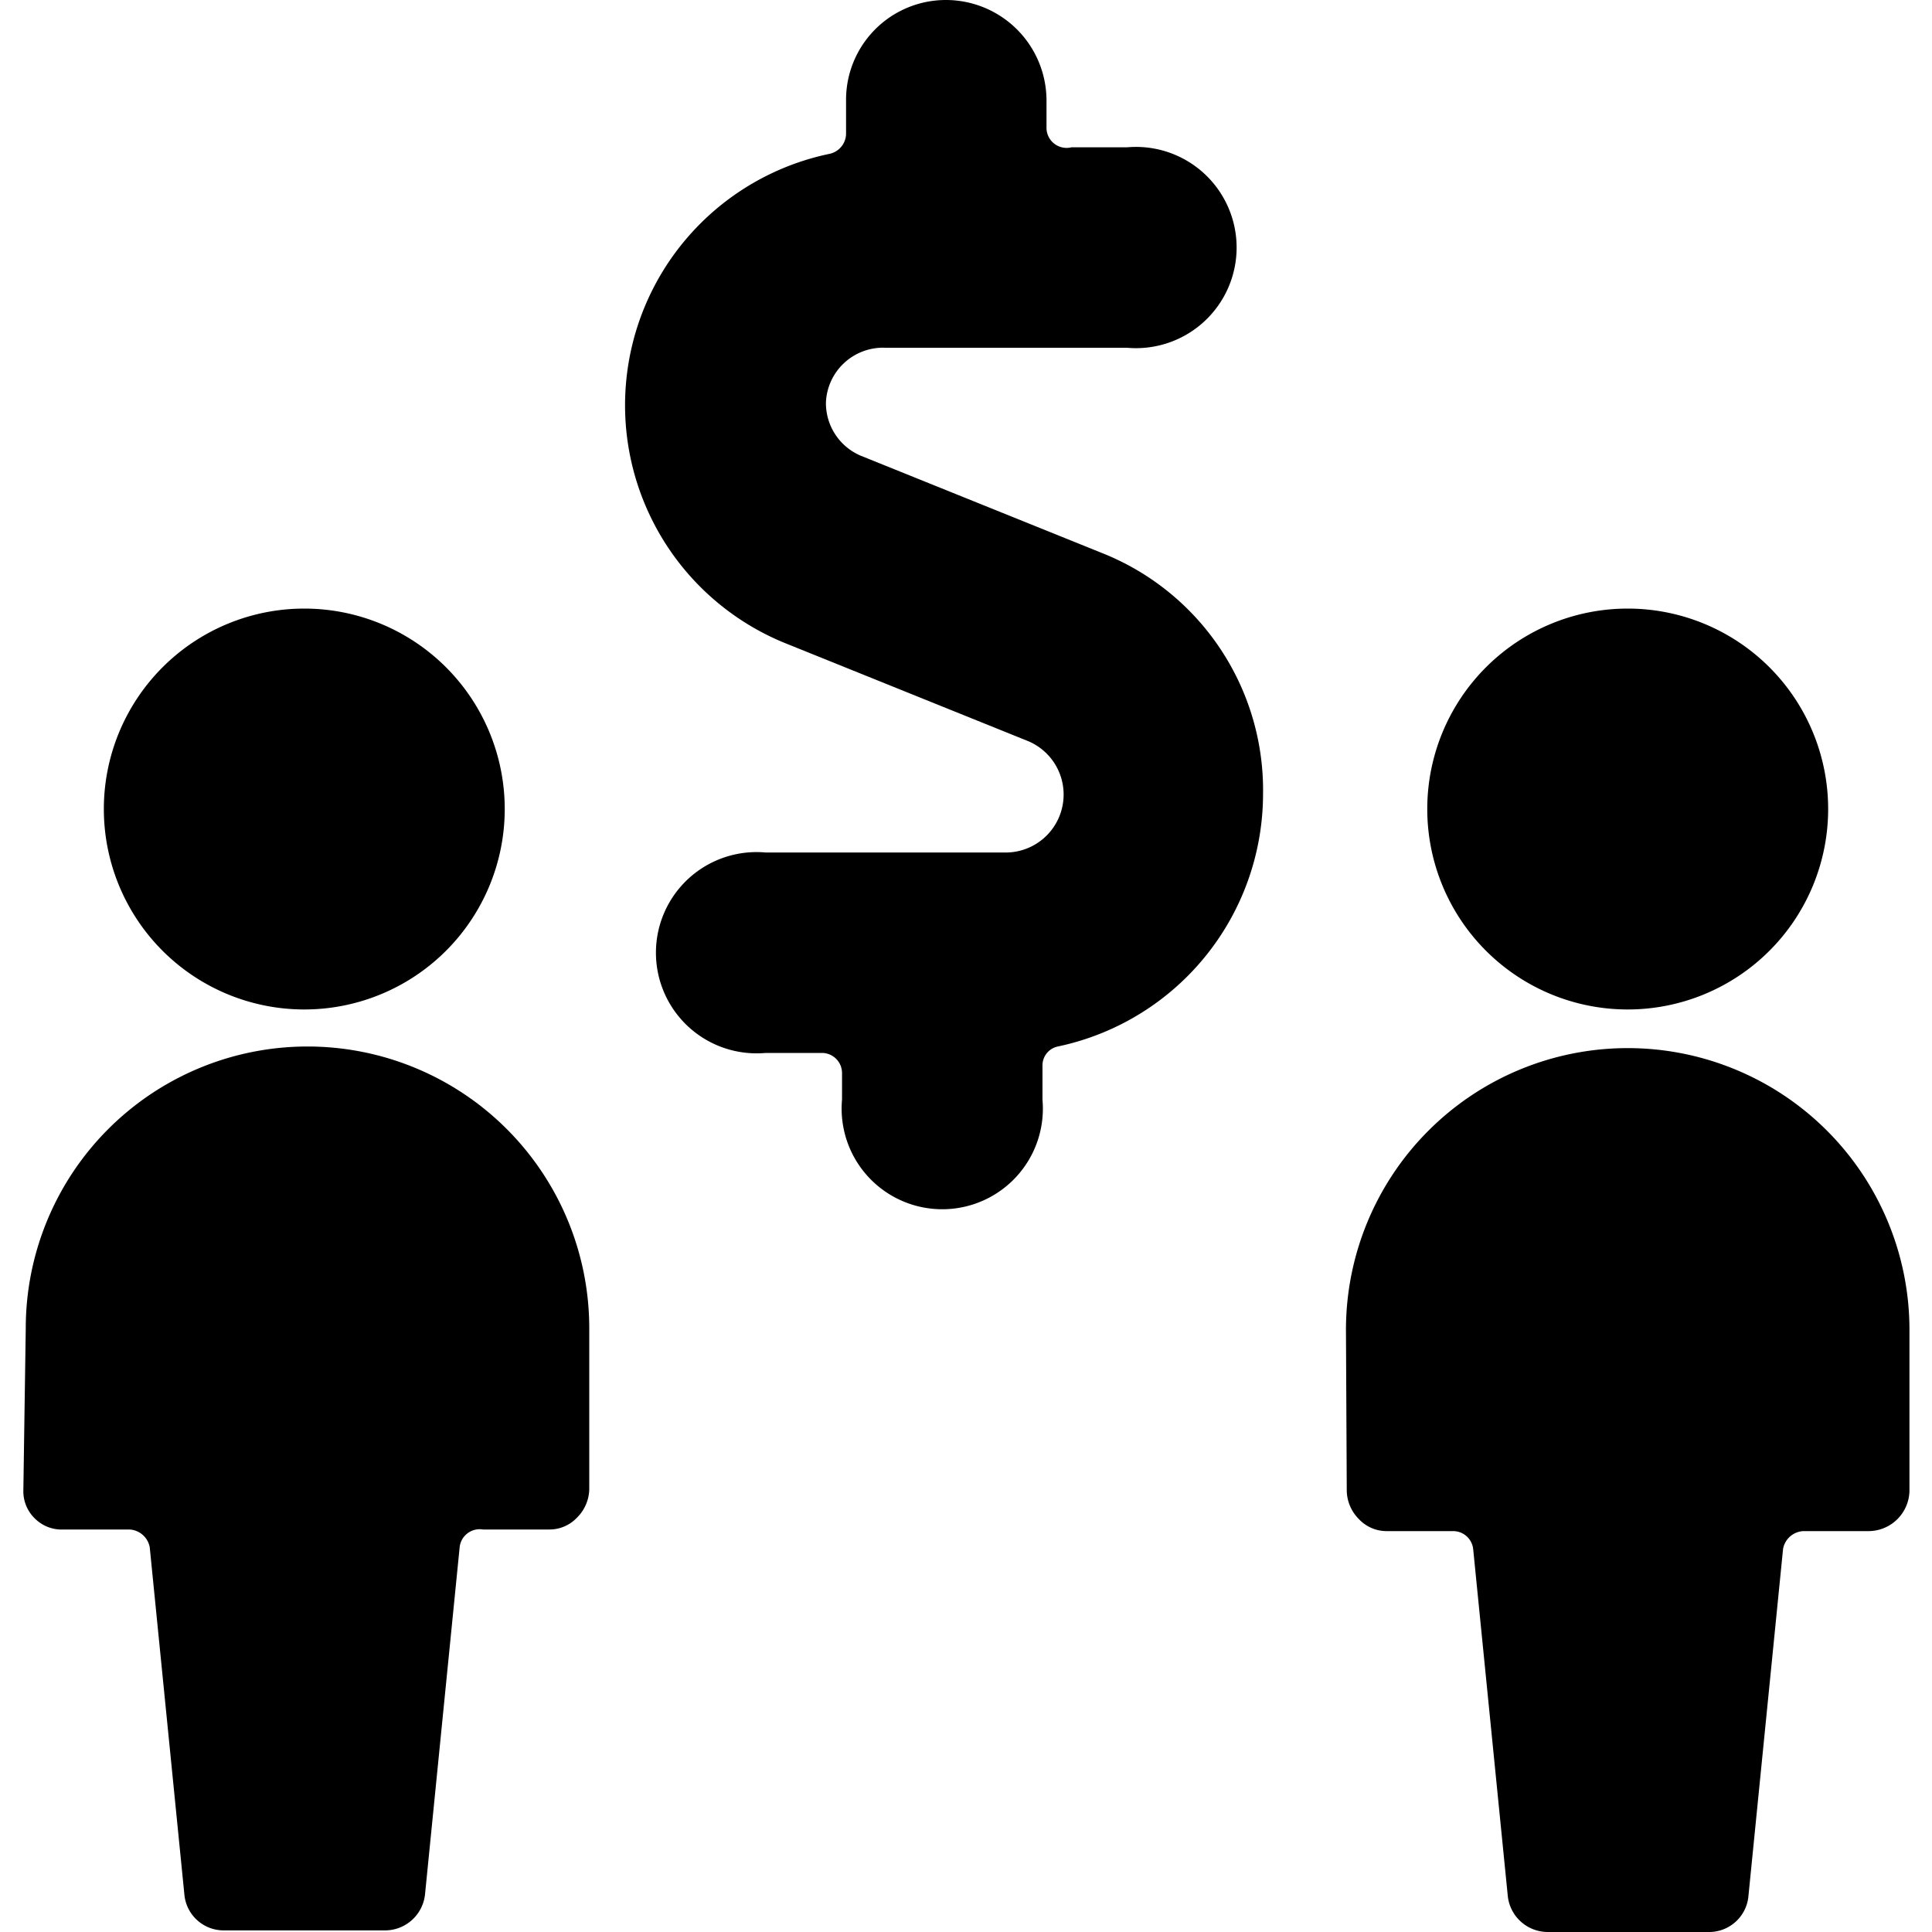
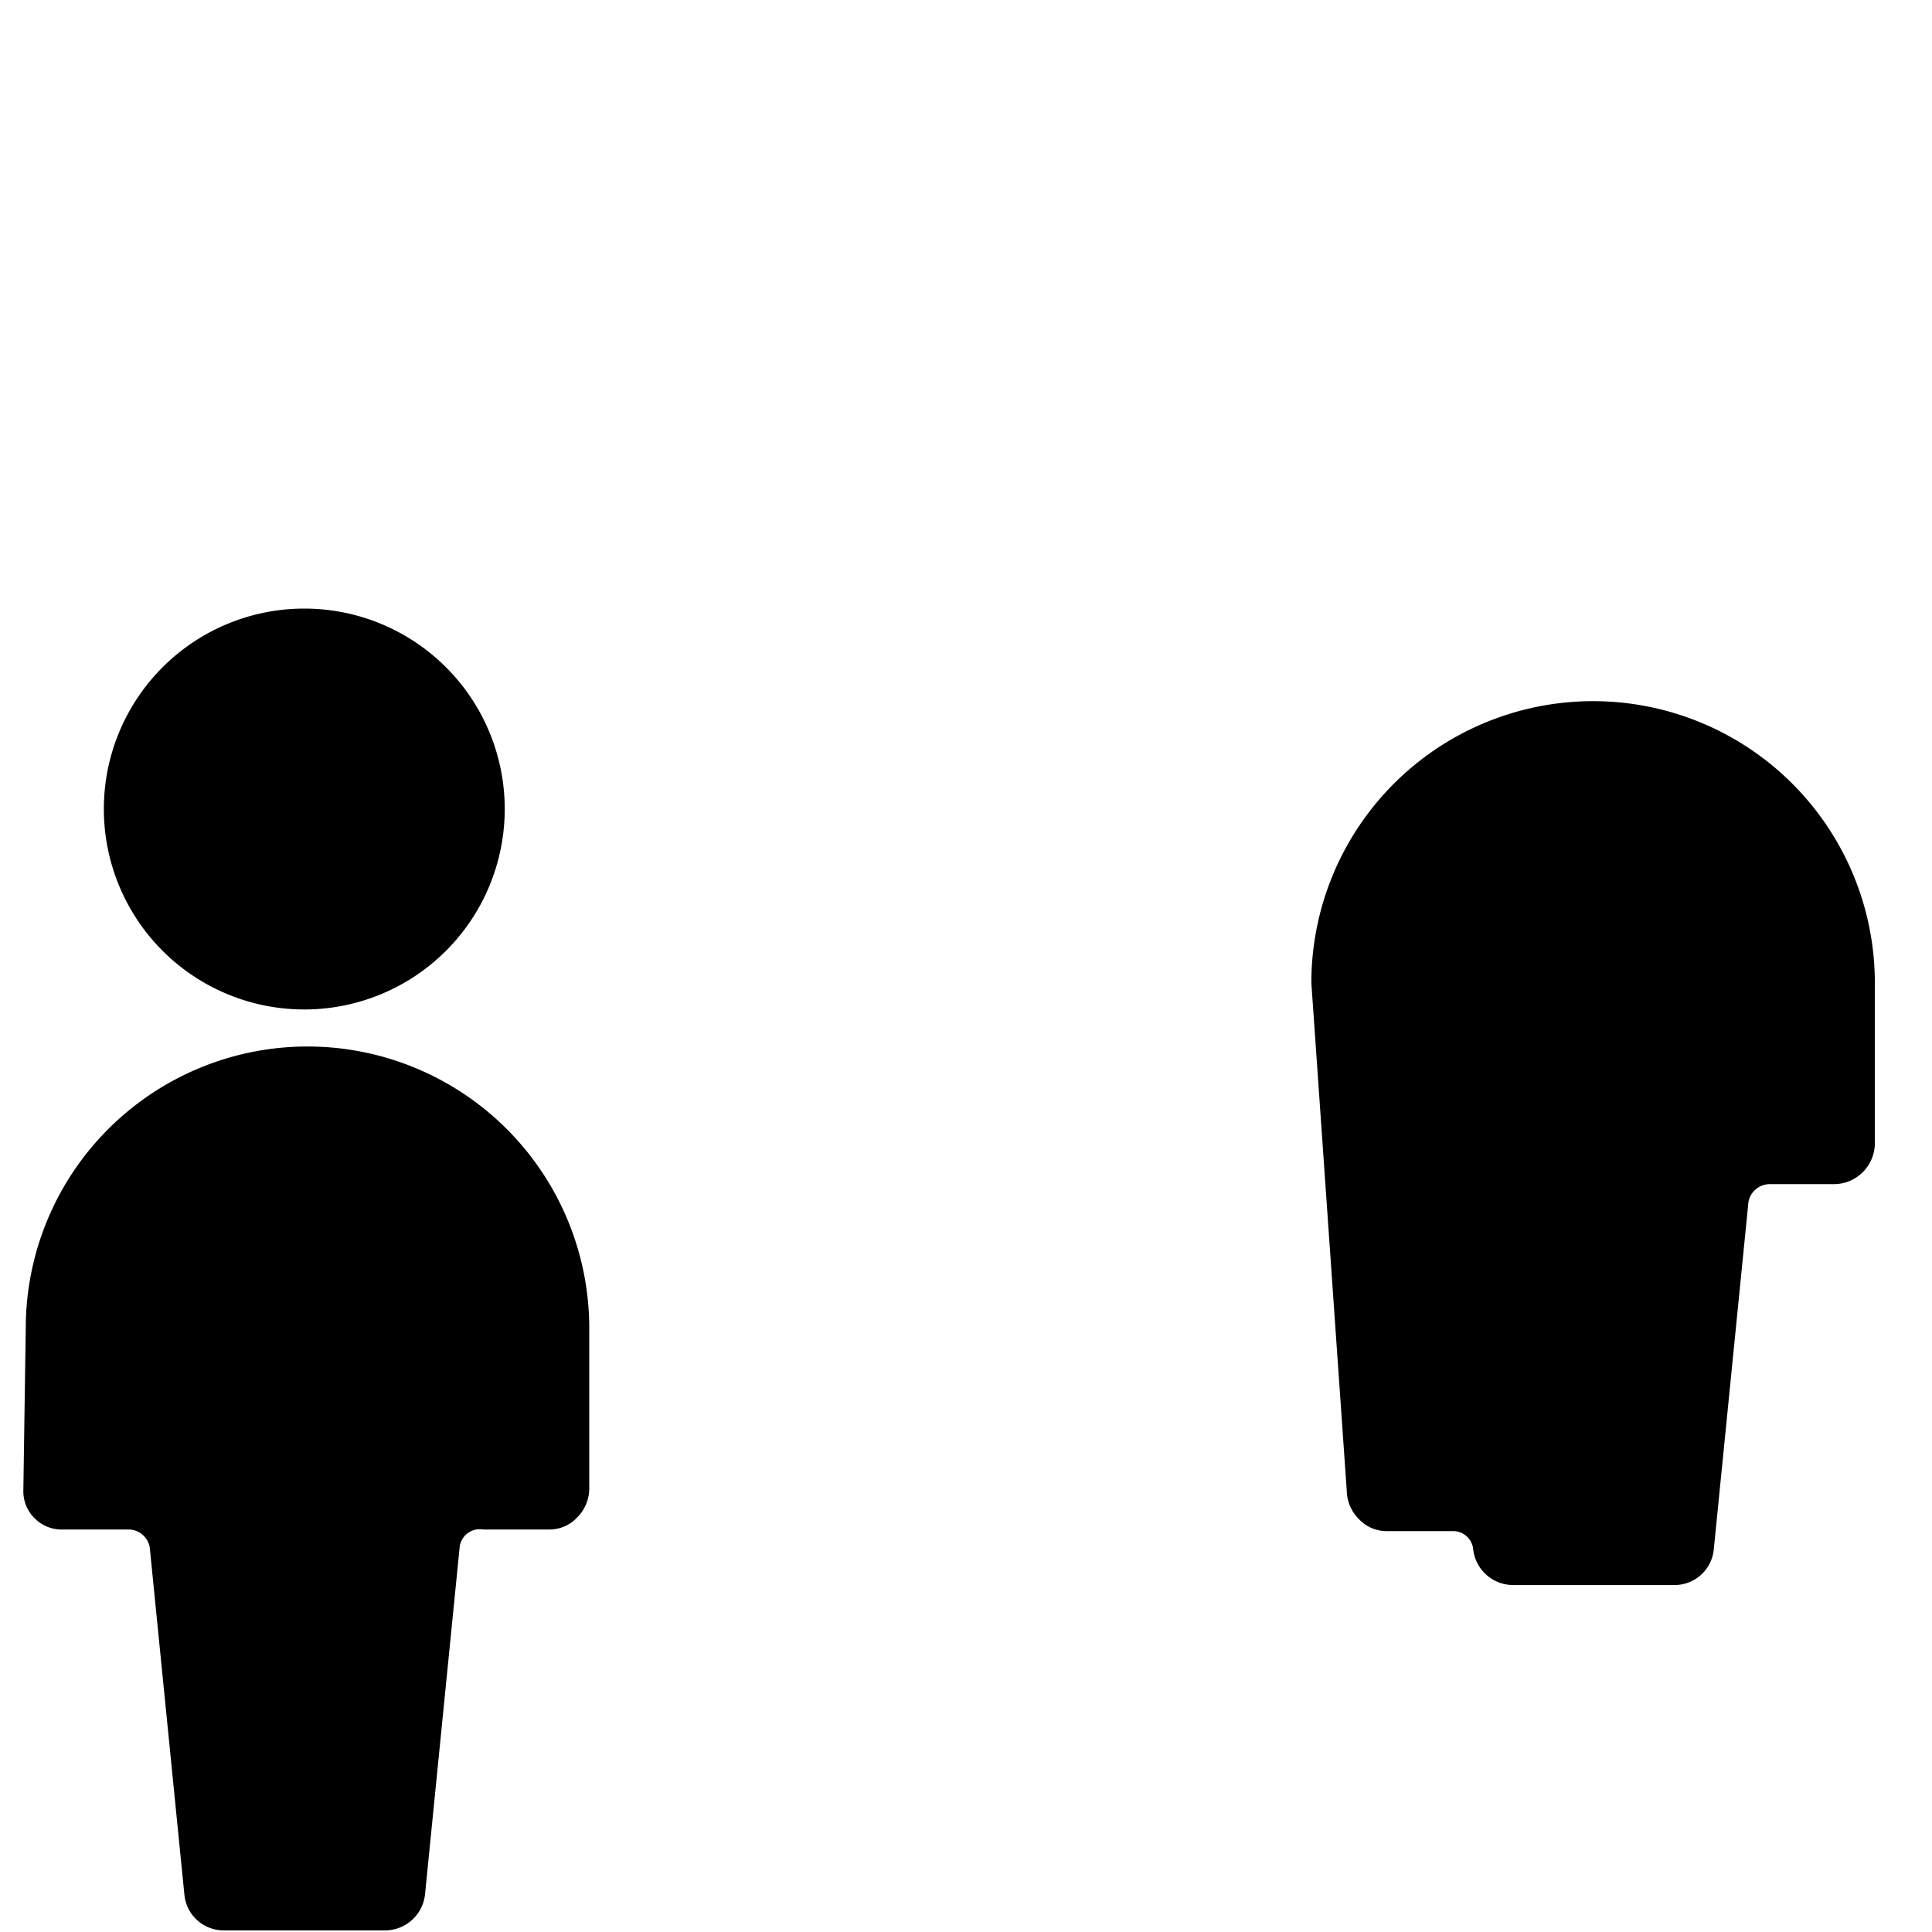
<svg xmlns="http://www.w3.org/2000/svg" viewBox="0 0 24 24" id="Business-Deal-Cash-2--Streamline-Ultimate">
  <desc>Business Deal Cash 2 Streamline Icon: https://streamlinehq.com</desc>
  <g id="Business-Deal-Cash-2--Streamline-Ultimate.svg">
-     <path d="M17.73 10.05a2.49 2.49 0 1 0 4.98 0 2.49 2.49 0 1 0 -4.98 0" fill="#000000" stroke-width="1" />
-     <path d="M16.73 18.52a0.51 0.51 0 0 0 0.15 0.35 0.47 0.47 0 0 0 0.35 0.15h0.82a0.25 0.25 0 0 1 0.25 0.22l0.43 4.31a0.5 0.5 0 0 0 0.5 0.45h2a0.49 0.49 0 0 0 0.49 -0.45l0.43 -4.31a0.27 0.27 0 0 1 0.25 -0.22h0.82a0.51 0.51 0 0 0 0.5 -0.5v-2a3.49 3.49 0 1 0 -7 0Z" fill="#000000" stroke-width="1" />
+     <path d="M16.73 18.52a0.51 0.51 0 0 0 0.15 0.35 0.47 0.47 0 0 0 0.35 0.15h0.82a0.25 0.25 0 0 1 0.25 0.22a0.5 0.5 0 0 0 0.5 0.45h2a0.49 0.49 0 0 0 0.49 -0.45l0.43 -4.31a0.27 0.27 0 0 1 0.25 -0.22h0.82a0.51 0.51 0 0 0 0.5 -0.5v-2a3.49 3.49 0 1 0 -7 0Z" fill="#000000" stroke-width="1" />
    <path d="M1.29 10.05a2.49 2.49 0 1 0 4.98 0 2.49 2.49 0 1 0 -4.98 0" fill="#000000" stroke-width="1" />
    <path d="M0.29 18.52a0.47 0.47 0 0 0 0.15 0.35 0.47 0.47 0 0 0 0.35 0.13h0.82a0.27 0.27 0 0 1 0.25 0.22l0.43 4.31a0.49 0.49 0 0 0 0.49 0.45h2a0.5 0.5 0 0 0 0.5 -0.45l0.43 -4.31A0.25 0.25 0 0 1 6 19h0.82a0.47 0.47 0 0 0 0.35 -0.15 0.51 0.51 0 0 0 0.15 -0.35v-2a3.49 3.49 0 1 0 -7 0Z" fill="#000000" stroke-width="1" />
-     <path d="M11.75 0a1.24 1.24 0 0 0 -1.24 1.25v0.42a0.26 0.26 0 0 1 -0.2 0.24A3.19 3.19 0 0 0 9.78 8l3 1.21a0.72 0.72 0 0 1 -0.27 1.38h-3a1.25 1.25 0 1 0 0 2.49h0.7a0.25 0.25 0 0 1 0.25 0.25v0.33a1.25 1.25 0 1 0 2.49 0v-0.42a0.24 0.24 0 0 1 0.19 -0.24 3.21 3.21 0 0 0 2.55 -3.13 3.17 3.17 0 0 0 -2 -3l-3 -1.21a0.71 0.71 0 0 1 -0.43 -0.66 0.71 0.71 0 0 1 0.74 -0.68h3a1.25 1.25 0 1 0 0 -2.49h-0.69a0.25 0.25 0 0 1 -0.31 -0.25v-0.33A1.25 1.25 0 0 0 11.75 0Z" fill="#000000" stroke-width="1" />
  </g>
</svg>